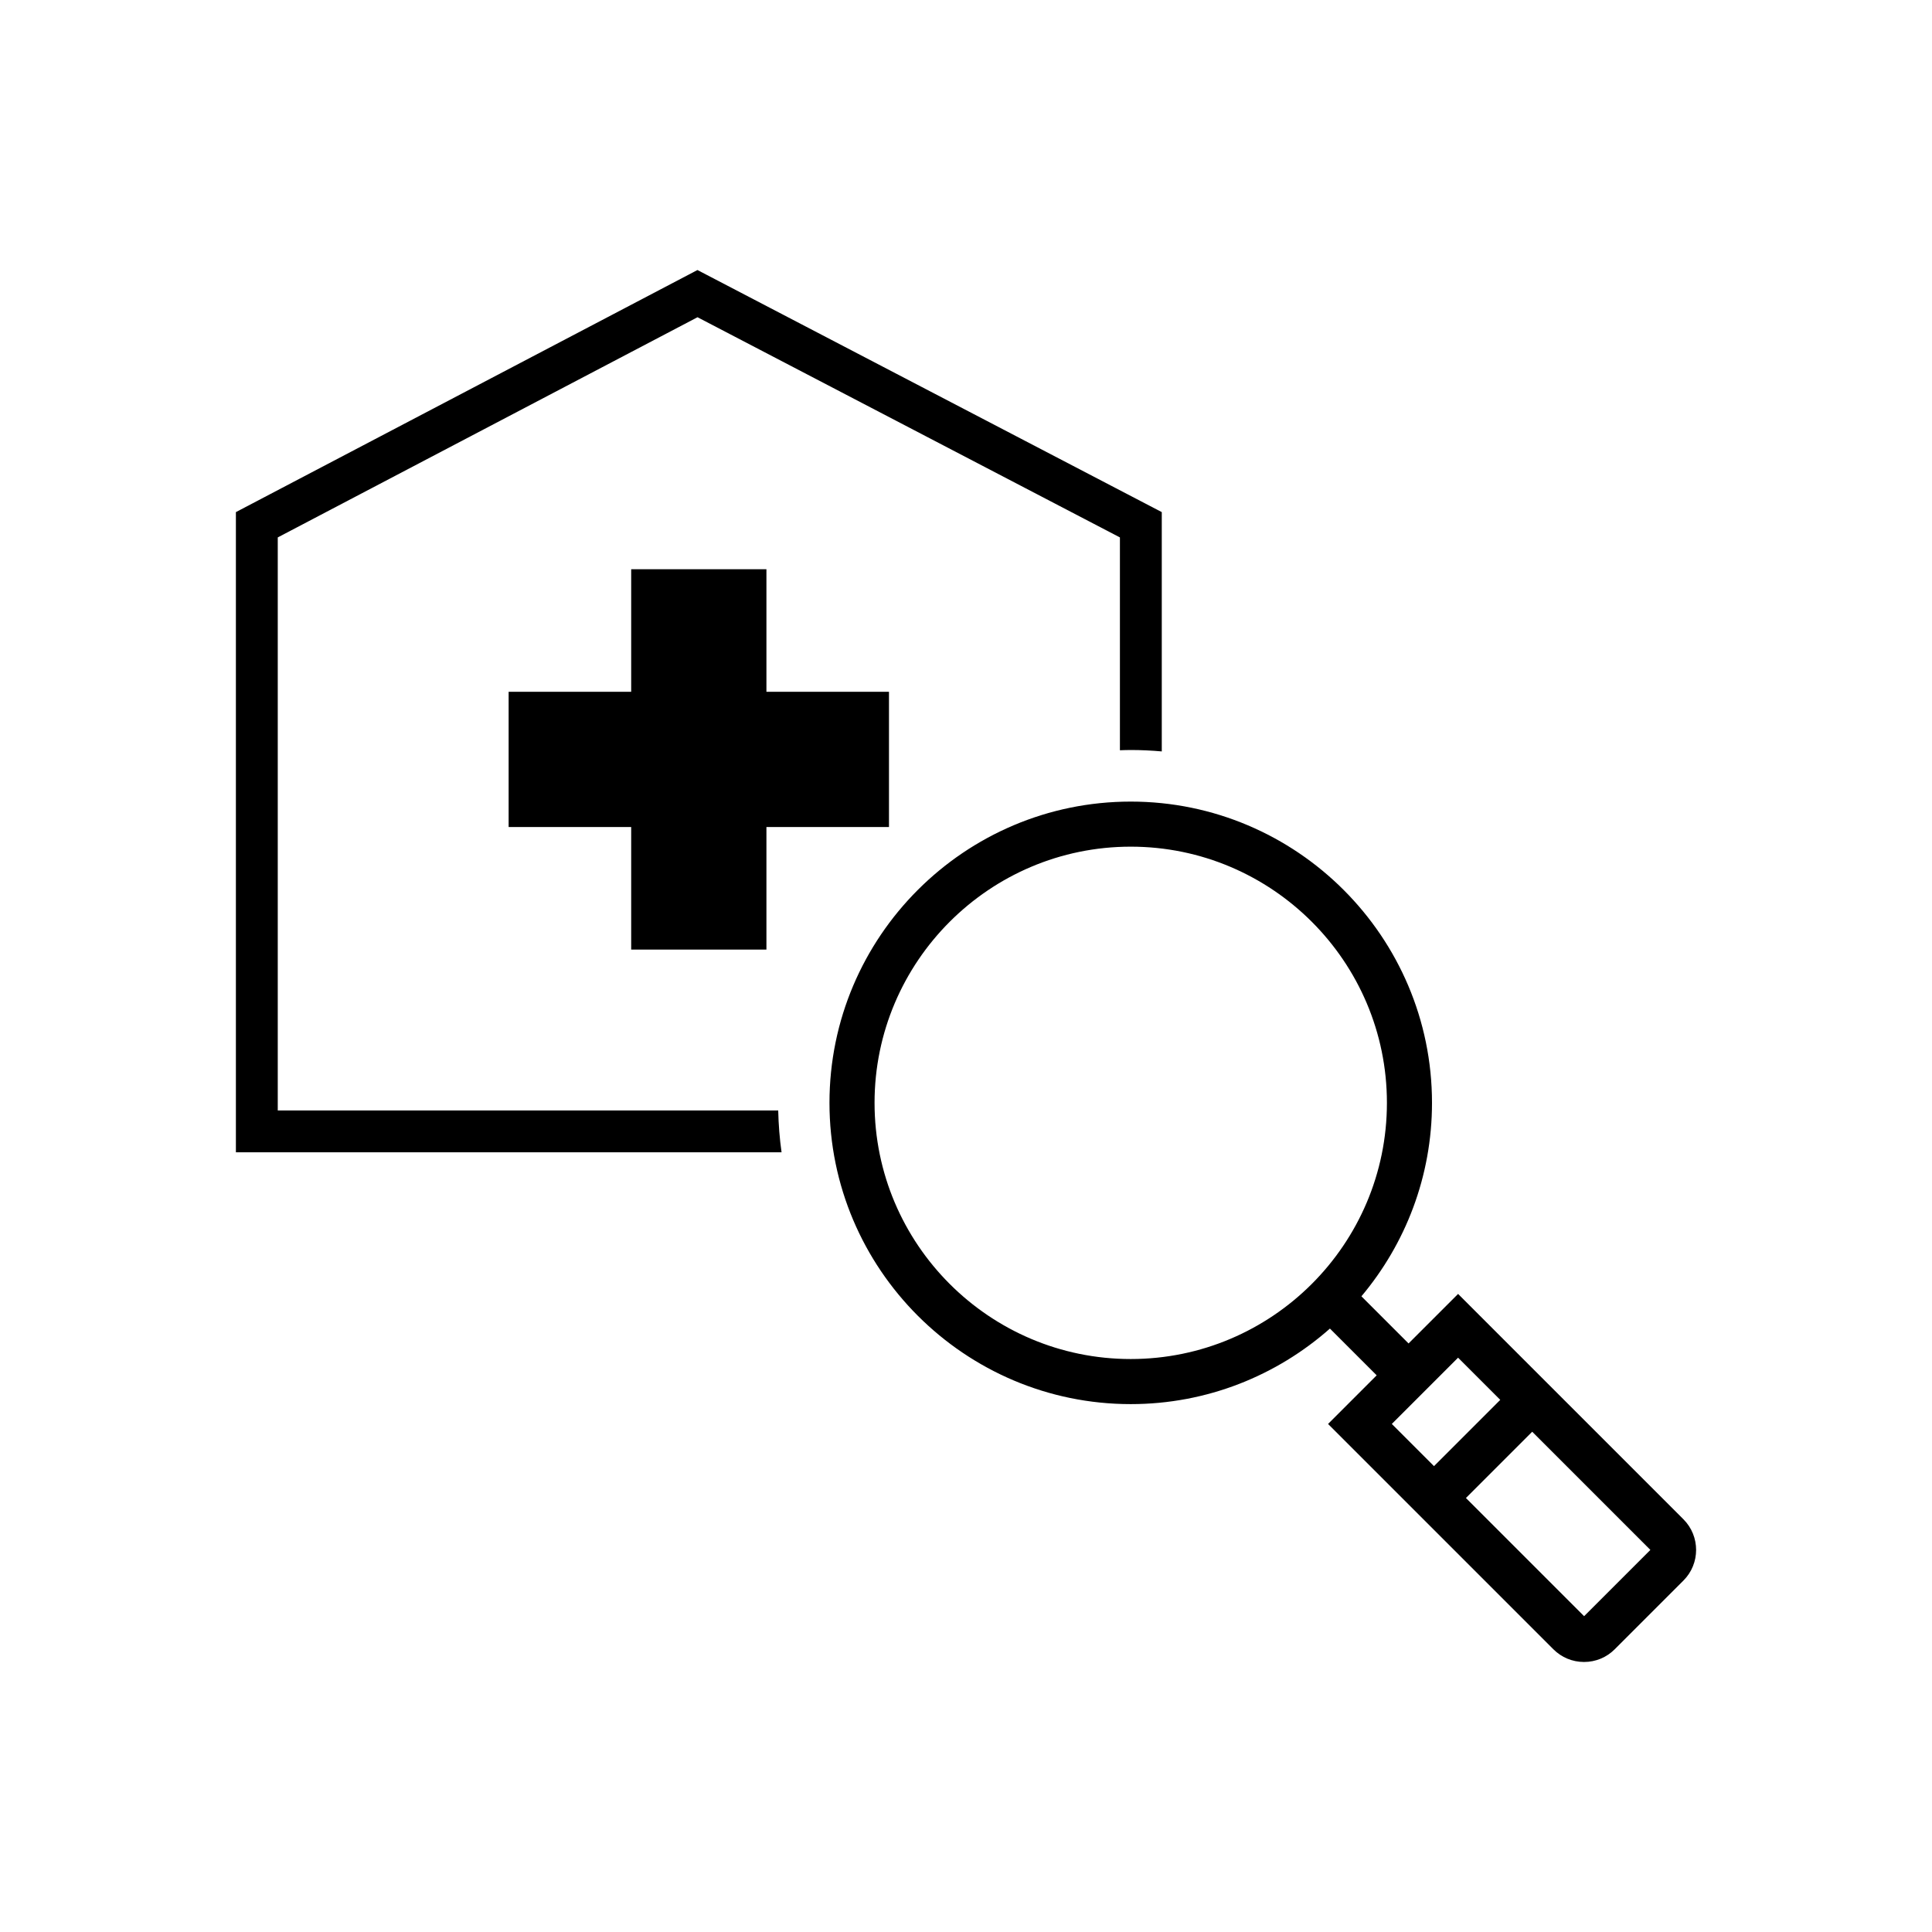
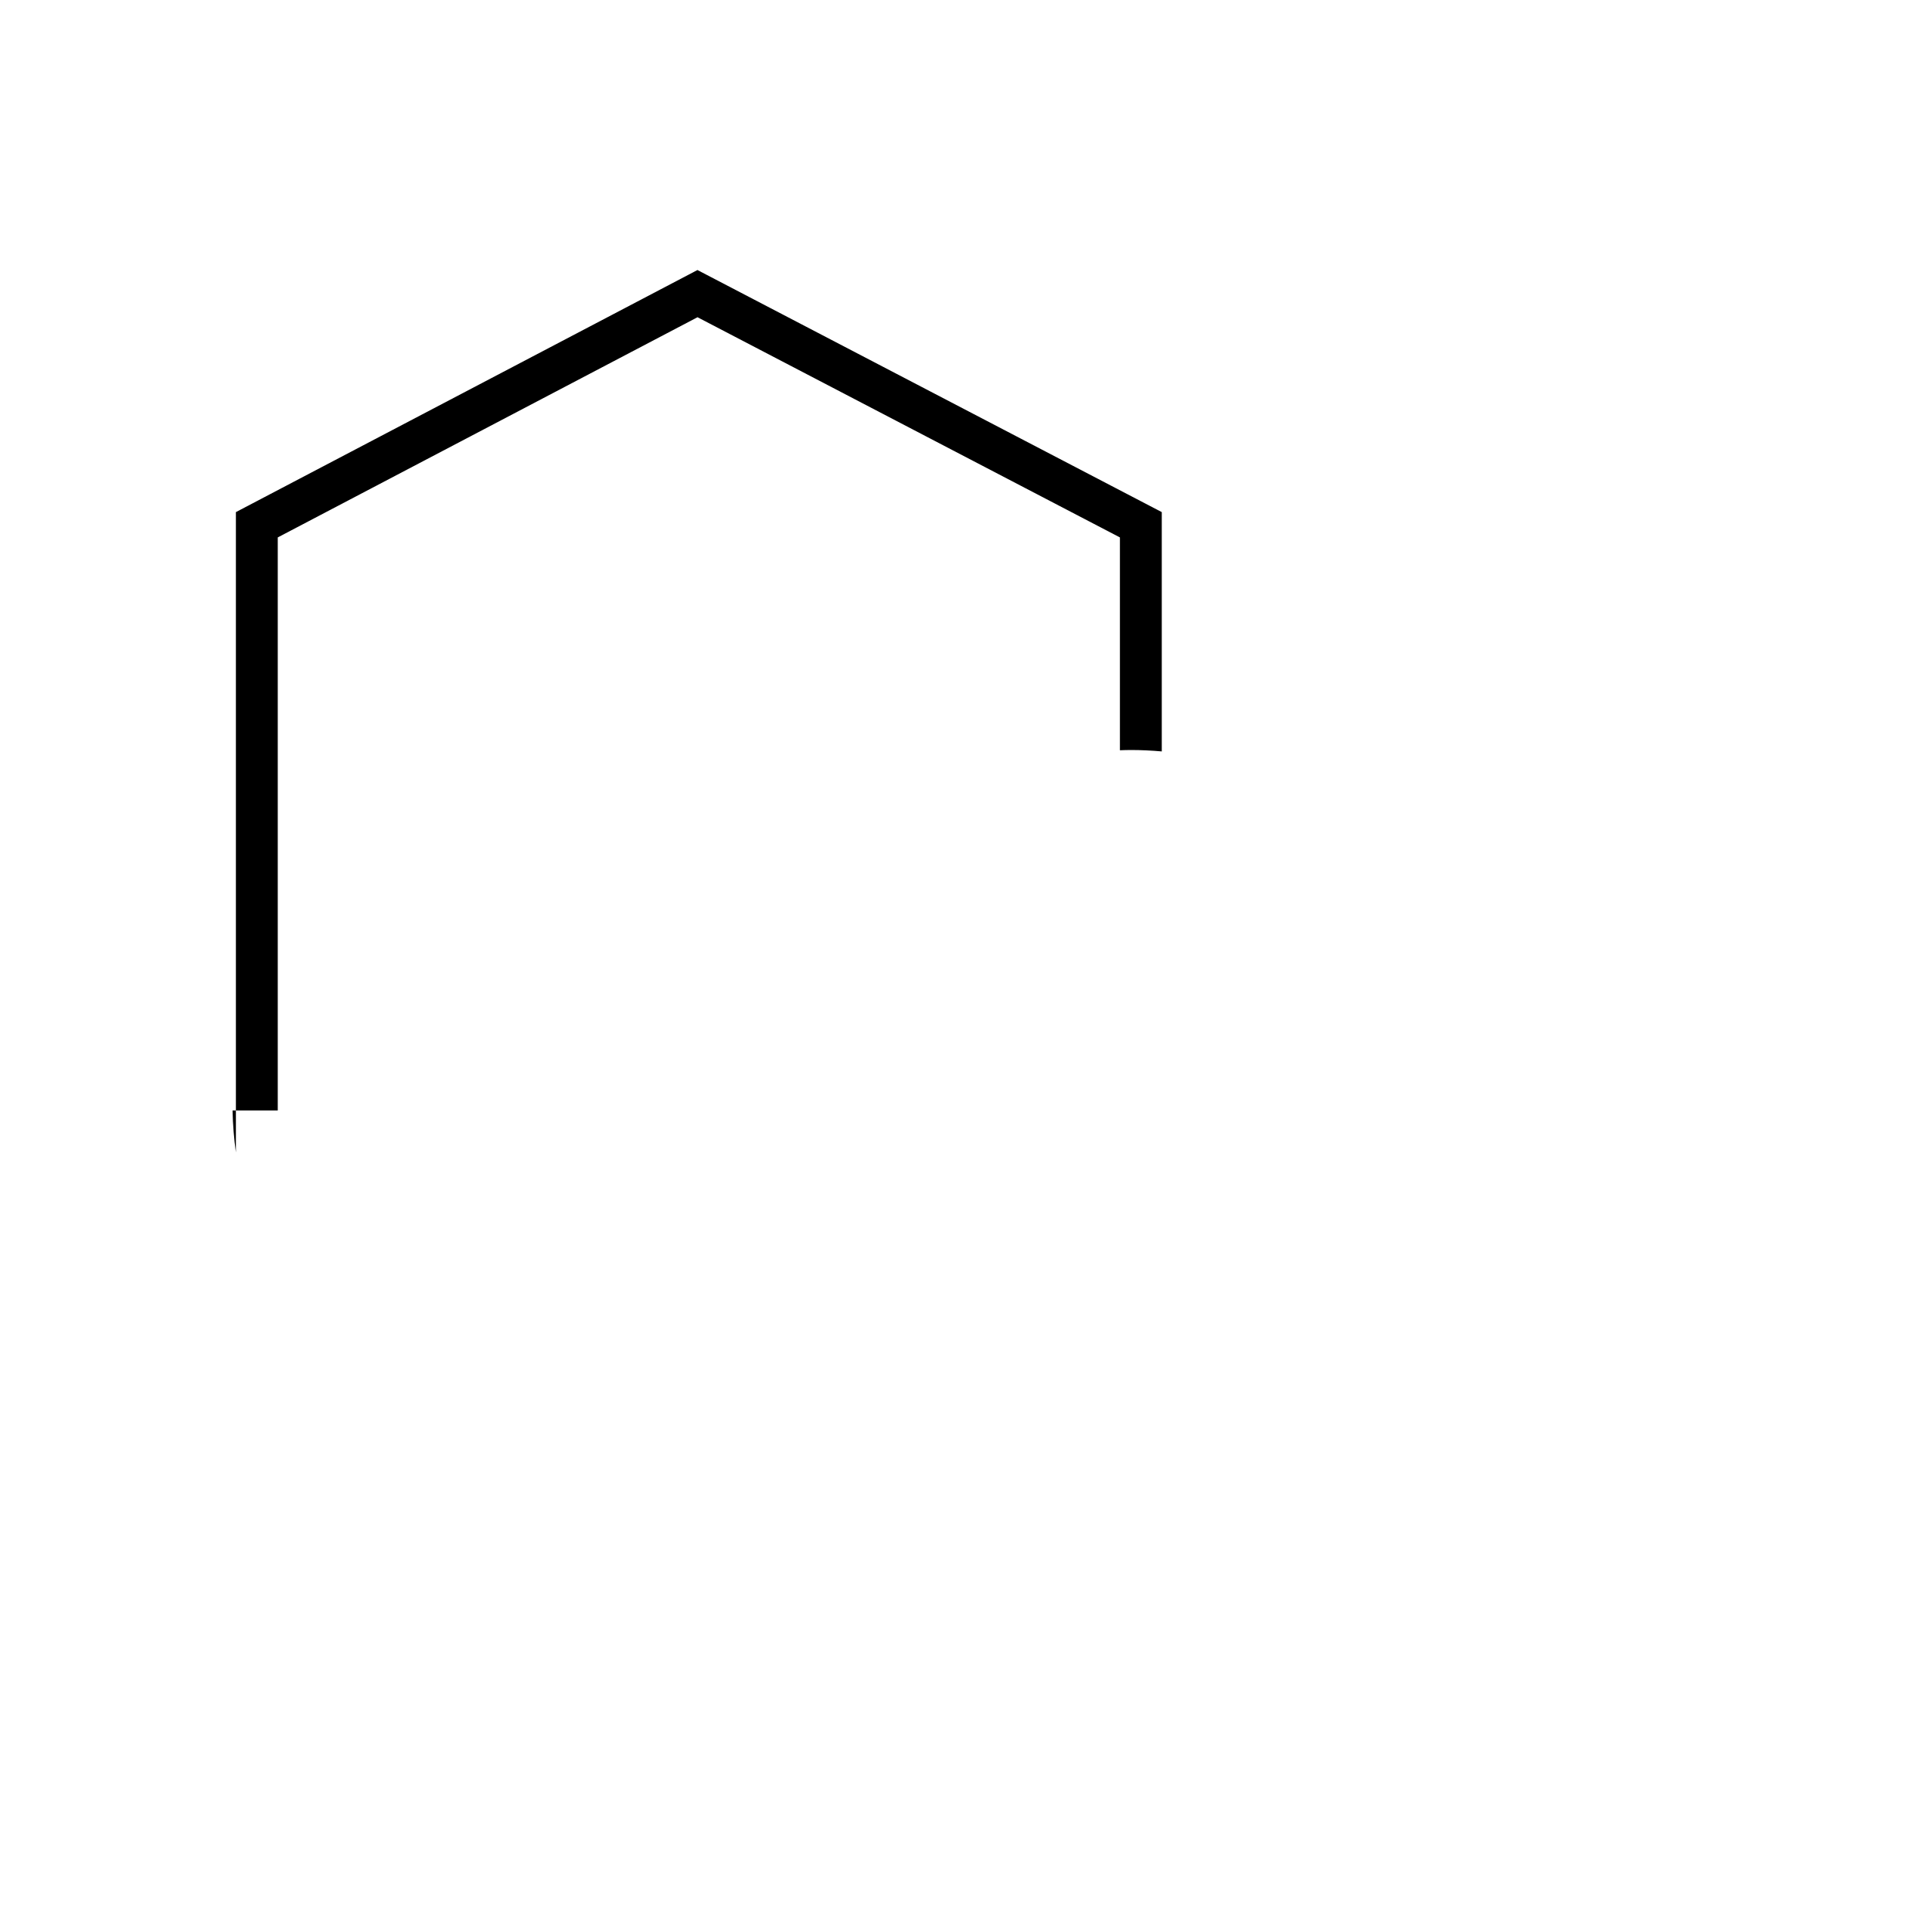
<svg xmlns="http://www.w3.org/2000/svg" version="1.1" id="レイヤー_1" x="0px" y="0px" viewBox="0 0 300 300" style="enable-background:new 0 0 300 300;" xml:space="preserve">
  <style type="text/css">
	.角を丸くする_x0020_2_x0020_pt{fill:#FFFFFF;stroke:#000000;stroke-miterlimit:10;}
	.ライブ反射_x0020_X{fill:none;}
	.ベベルソフト{fill:url(#SVGID_1_);}
	.夕暮れ{fill:#FFFFFF;}
	.ポンパドール_GS{fill-rule:evenodd;clip-rule:evenodd;fill:#4CACE2;}
</style>
  <linearGradient id="SVGID_1_" gradientUnits="userSpaceOnUse" x1="0" y1="0" x2="0.707" y2="0.707">
    <stop offset="0" style="stop-color:#E6E7EA" />
    <stop offset="0.174" style="stop-color:#E2E3E6" />
    <stop offset="0.352" style="stop-color:#D6D6D8" />
    <stop offset="0.532" style="stop-color:#C0C0C1" />
    <stop offset="0.714" style="stop-color:#A3A4A3" />
    <stop offset="0.895" style="stop-color:#7F8281" />
    <stop offset="1" style="stop-color:#686E6C" />
  </linearGradient>
  <g>
-     <polygon points="119.01,147.45 119.01,128.42 138.04,128.42 138.04,107.42 119.01,107.42 119.01,88.39 98.01,88.39 98.01,107.42    78.98,107.42 78.98,128.42 98.01,128.42 98.01,147.45  " />
-     <path d="M43.13,172.43V83.45l65.18-34.19l65.59,34.19v33.05c0.56-0.02,1.12-0.04,1.69-0.04c1.62,0,3.23,0.08,4.81,0.22V79.52   l-72.1-37.59L36.63,79.52v99.41h84.73c-0.3-2.13-0.47-4.3-0.52-6.5H43.13z" />
-     <path d="M261.4,235.91l-34.99-34.99l-7.69,7.69l-7.32-7.32c6.83-8.13,10.96-18.61,10.96-30.04c0-25.79-20.99-46.78-46.78-46.78   c-25.8,0-46.78,20.99-46.78,46.78s20.99,46.78,46.78,46.78c11.85,0,22.68-4.44,30.93-11.73l7.26,7.26l-7.55,7.55l34.99,34.99   c1.27,1.27,2.96,1.97,4.76,1.97c1.8,0,3.49-0.7,4.76-1.97l10.66-10.66C264.03,242.81,264.03,238.54,261.4,235.91z M175.58,211.03   c-21.94,0-39.78-17.85-39.78-39.78c0-21.93,17.85-39.78,39.78-39.78c21.94,0,39.78,17.85,39.78,39.78   C215.36,193.19,197.52,211.03,175.58,211.03z M226.41,210.82l6.55,6.55l-10.29,10.29l-6.55-6.55L226.41,210.82z M245.98,250.96   l-18.35-18.35l10.29-10.29l18.35,18.35L245.98,250.96z" />
+     <path d="M43.13,172.43V83.45l65.18-34.19l65.59,34.19v33.05c0.56-0.02,1.12-0.04,1.69-0.04c1.62,0,3.23,0.08,4.81,0.22V79.52   l-72.1-37.59L36.63,79.52v99.41c-0.3-2.13-0.47-4.3-0.52-6.5H43.13z" />
  </g>
</svg>